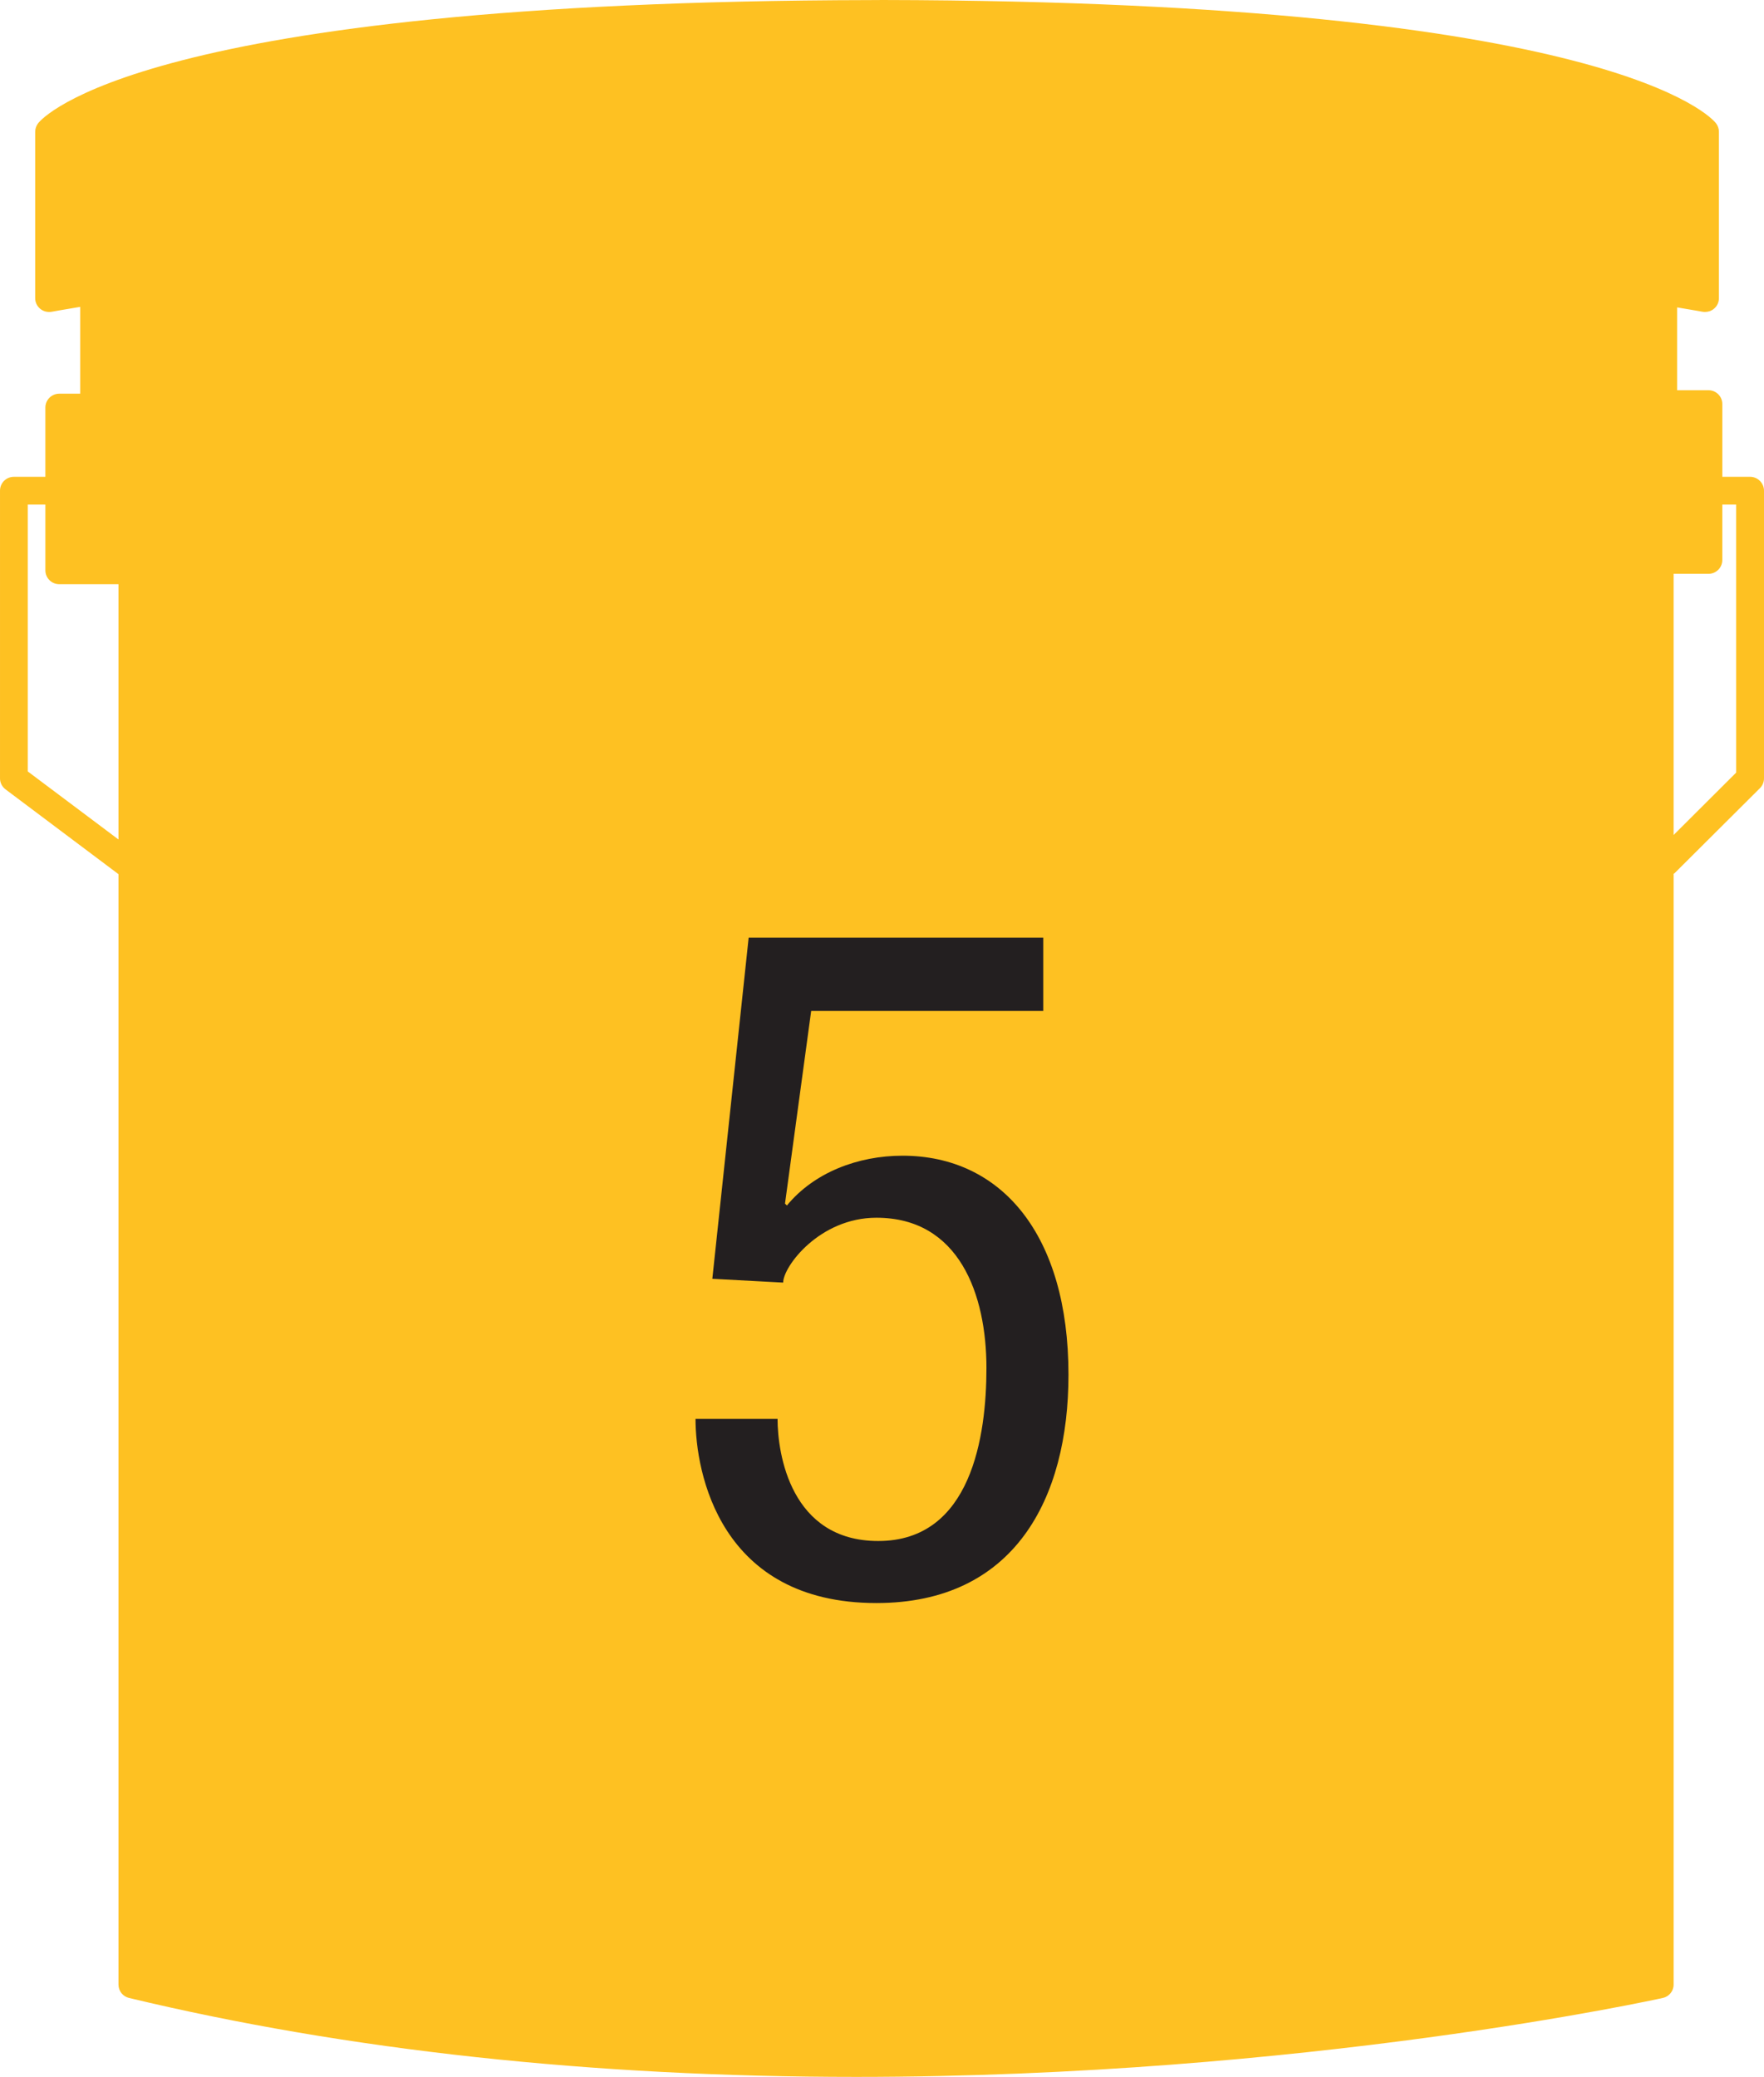
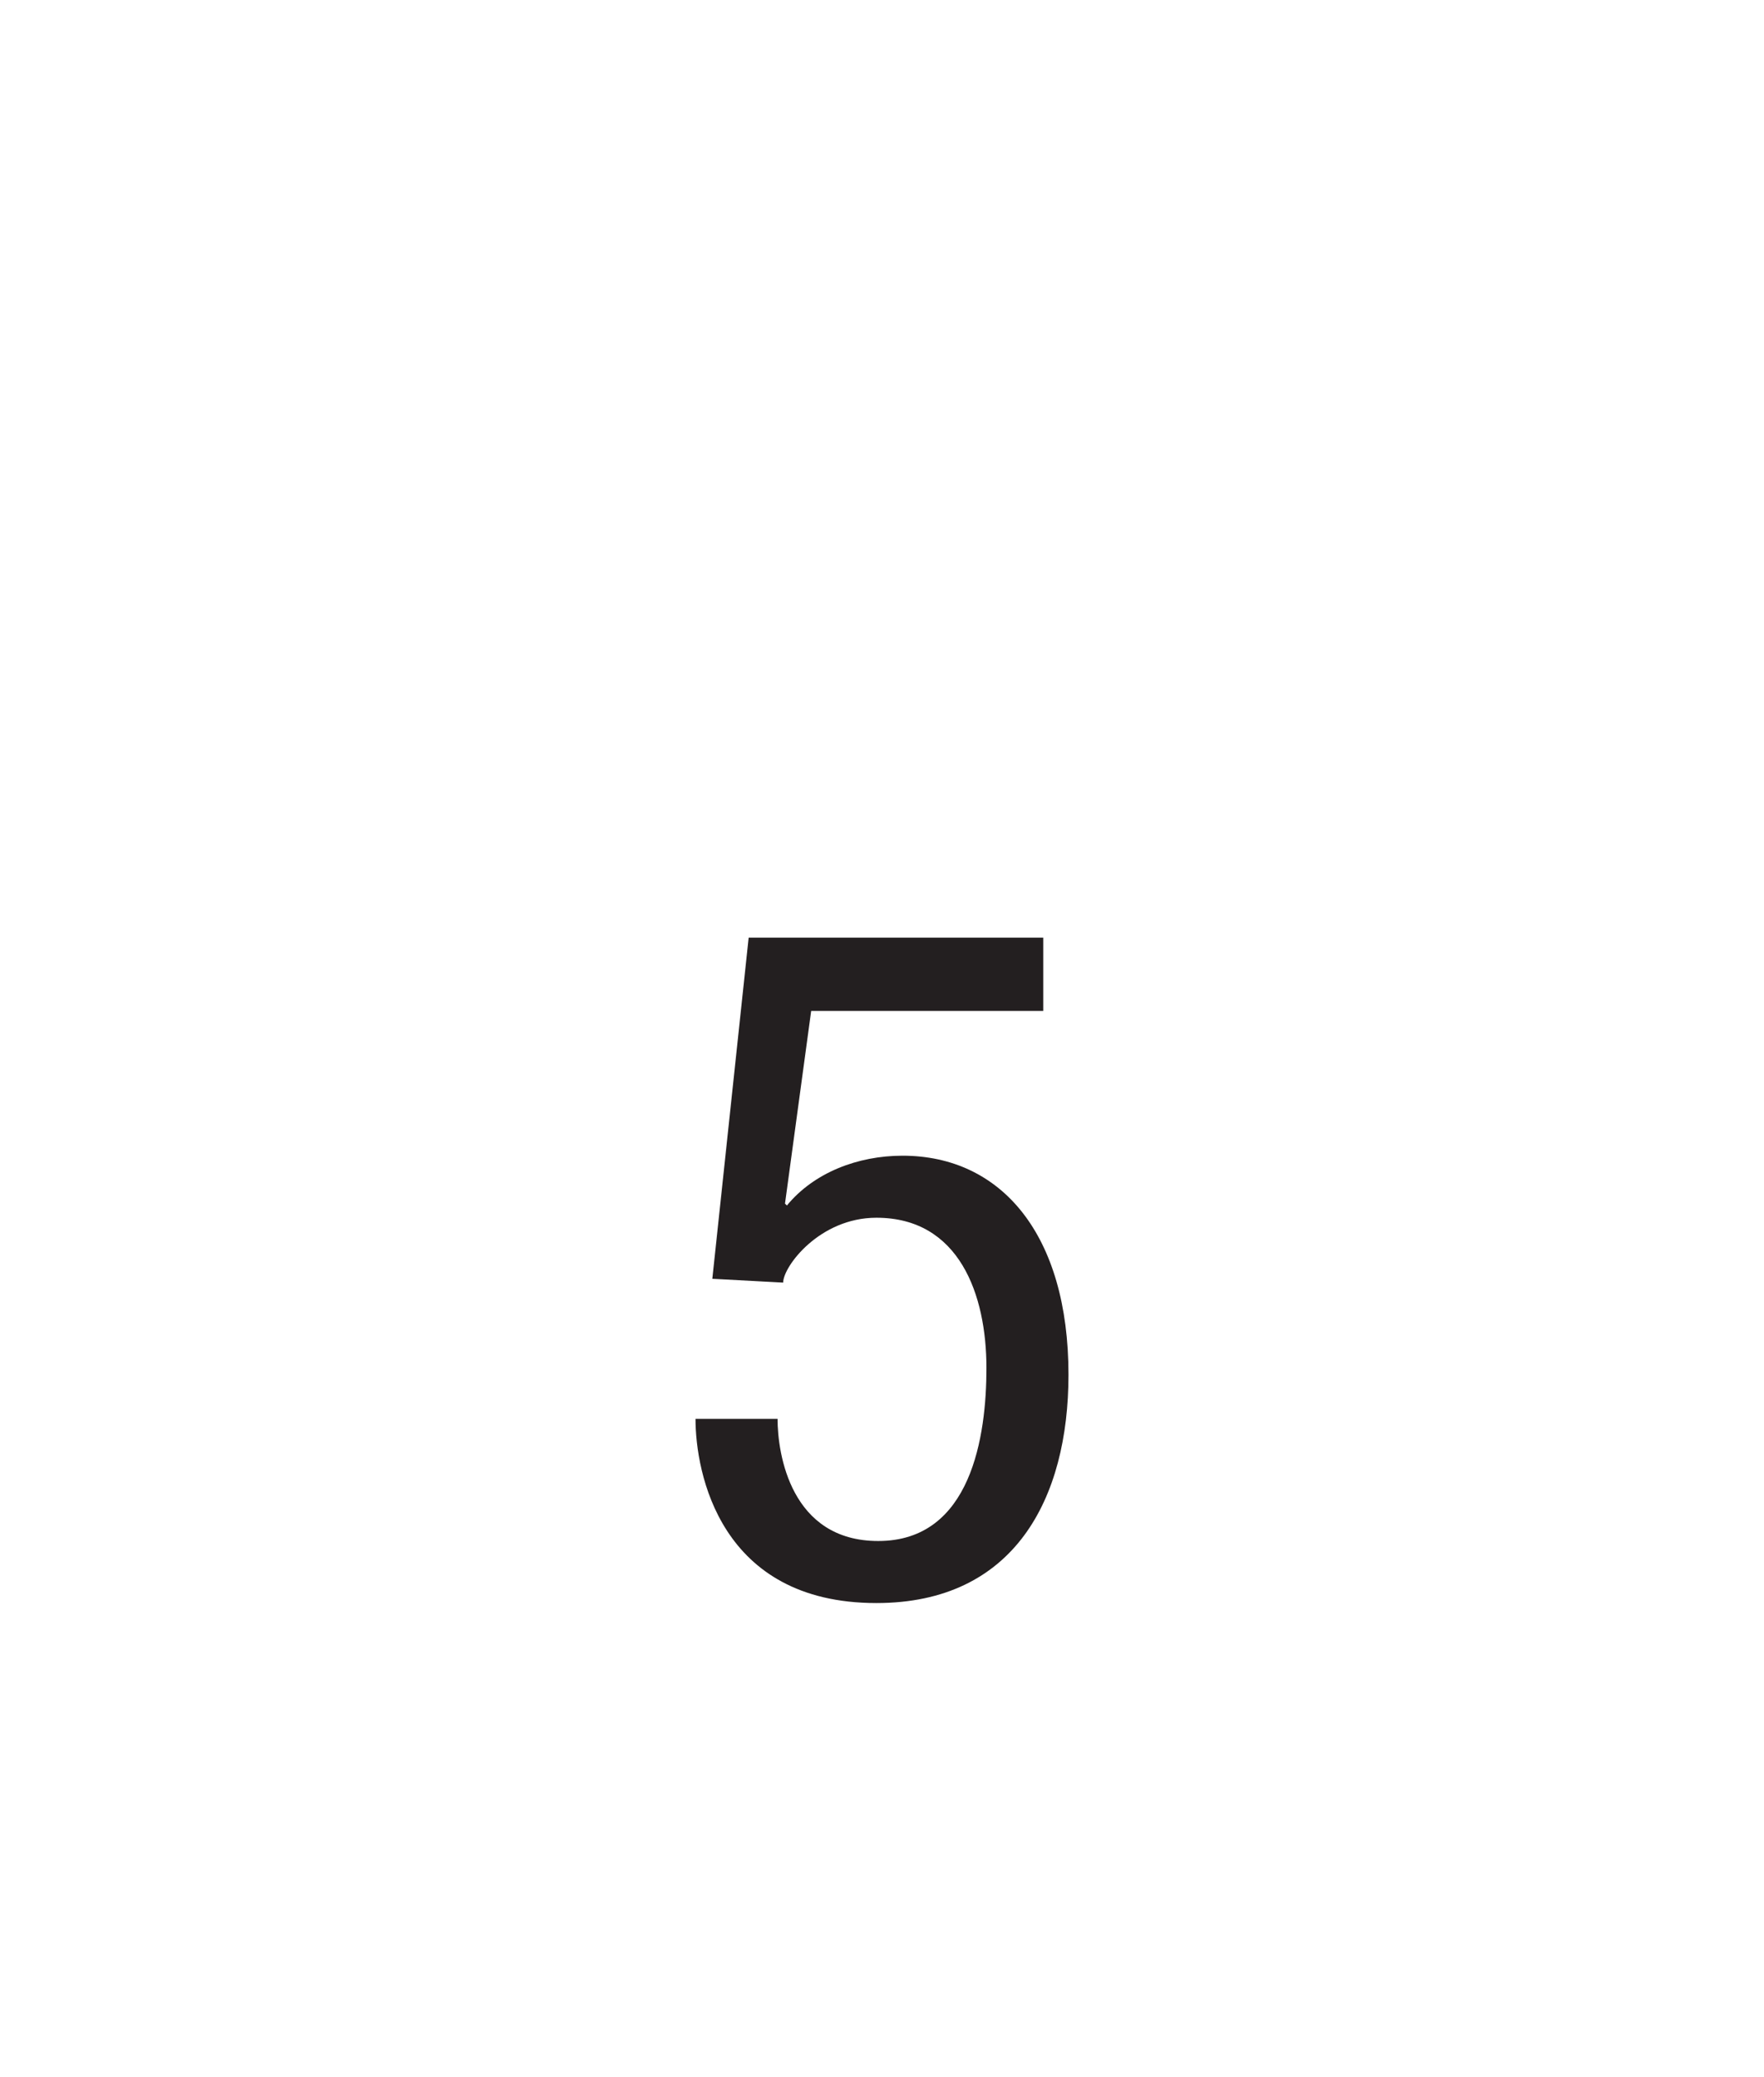
<svg xmlns="http://www.w3.org/2000/svg" height="206" viewBox="0 0 175 206" width="175">
  <g fill="none" fill-rule="evenodd">
-     <path d="m172.236 76.634-6.203 6.185v-25.902h3.453c.763 0 1.378-.613 1.378-1.373v-5.499h1.371zm-169.479-.117v-26.472h1.745v6.529c0 .759.623 1.373 1.378 1.373h5.873v25.318zm170.865-29.225h-2.757v-7.215c0-.759-.616-1.373-1.378-1.373h-3.109v-8.215c1.598.263 2.456.424 2.515.431.088.015.169.022.249.022.323 0 .638-.102.887-.314.323-.256.499-.65.499-1.059v-16.504c0-.299-.103-.592-.286-.833-.381-.497-10.191-12.093-82.624-12.232l-1.232.007c-72.411.131-82.228 11.728-82.61 12.225-.176.241-.286.533-.286.833v16.504c0 .409.183.803.499 1.059.315.263.741.365 1.151.292.037-.007 1.026-.19 2.815-.482v8.61h-2.075c-.755 0-1.378.613-1.378 1.373v6.872h-3.123c-.77 0-1.378.613-1.378 1.373v28.539c0 .431.205.833.557 1.095l11.196 8.405v110.138c0 .628.425 1.183 1.056 1.329 21.681 5.199 45.95 7.828 72.125 7.828 44.535 0 79.669-7.748 80.014-7.828.638-.131 1.085-.686 1.085-1.329v-110.175c.037-.029.066-.037.103-.066l8.461-8.427c.257-.256.403-.606.403-.971v-28.531c0-.759-.623-1.38-1.378-1.38z" fill="#fec122" />
    <path d="m74.272 93h29.227v7.274h-23.026l-2.596 19.109.19.184c2.676-3.257 7.027-4.937 11.466-4.937 9.806 0 16.467 7.826 16.467 21.718 0 12.307-5.367 22.653-19.056 22.653-15.539 0-17.944-12.955-17.944-18.269h8.139c0 3.449 1.294 12.115 9.989 12.115 9.25 0 10.734-10.442 10.734-17.156 0-7.266-2.684-14.908-10.917-14.908-5.645 0-9.25 4.842-9.25 6.433l-7.027-.376z" fill="#231f20" />
  </g>
</svg>